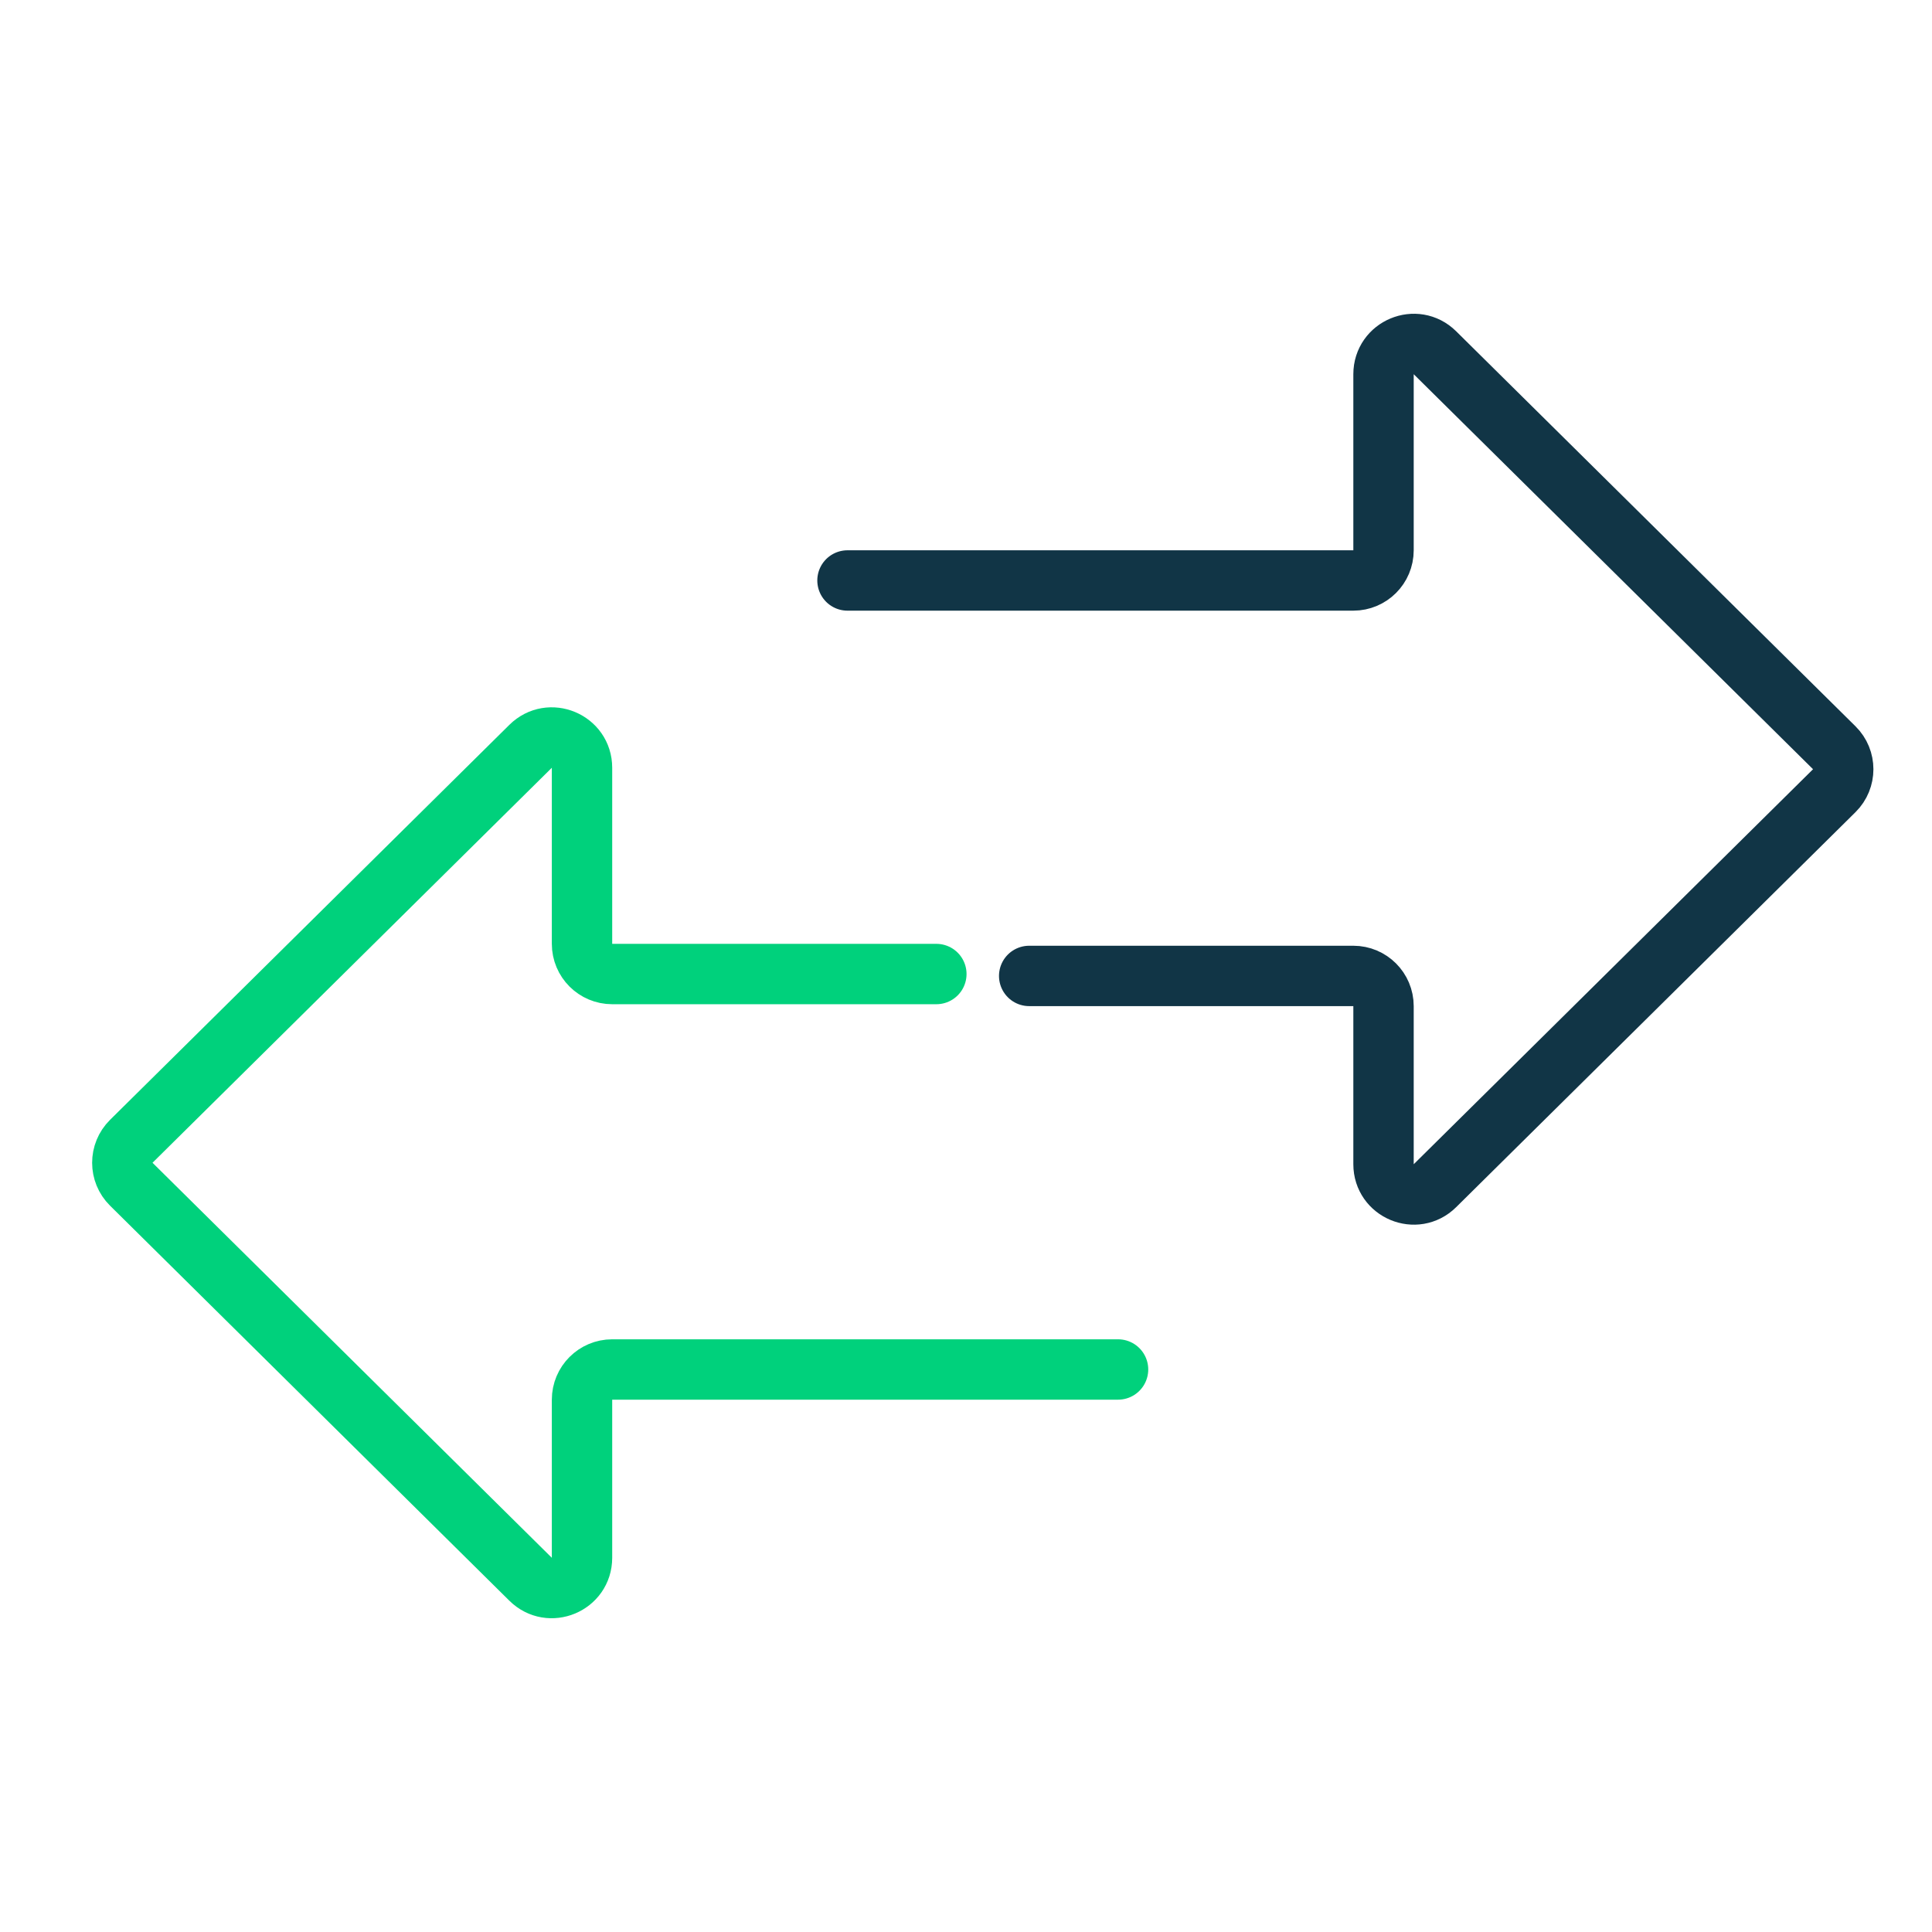
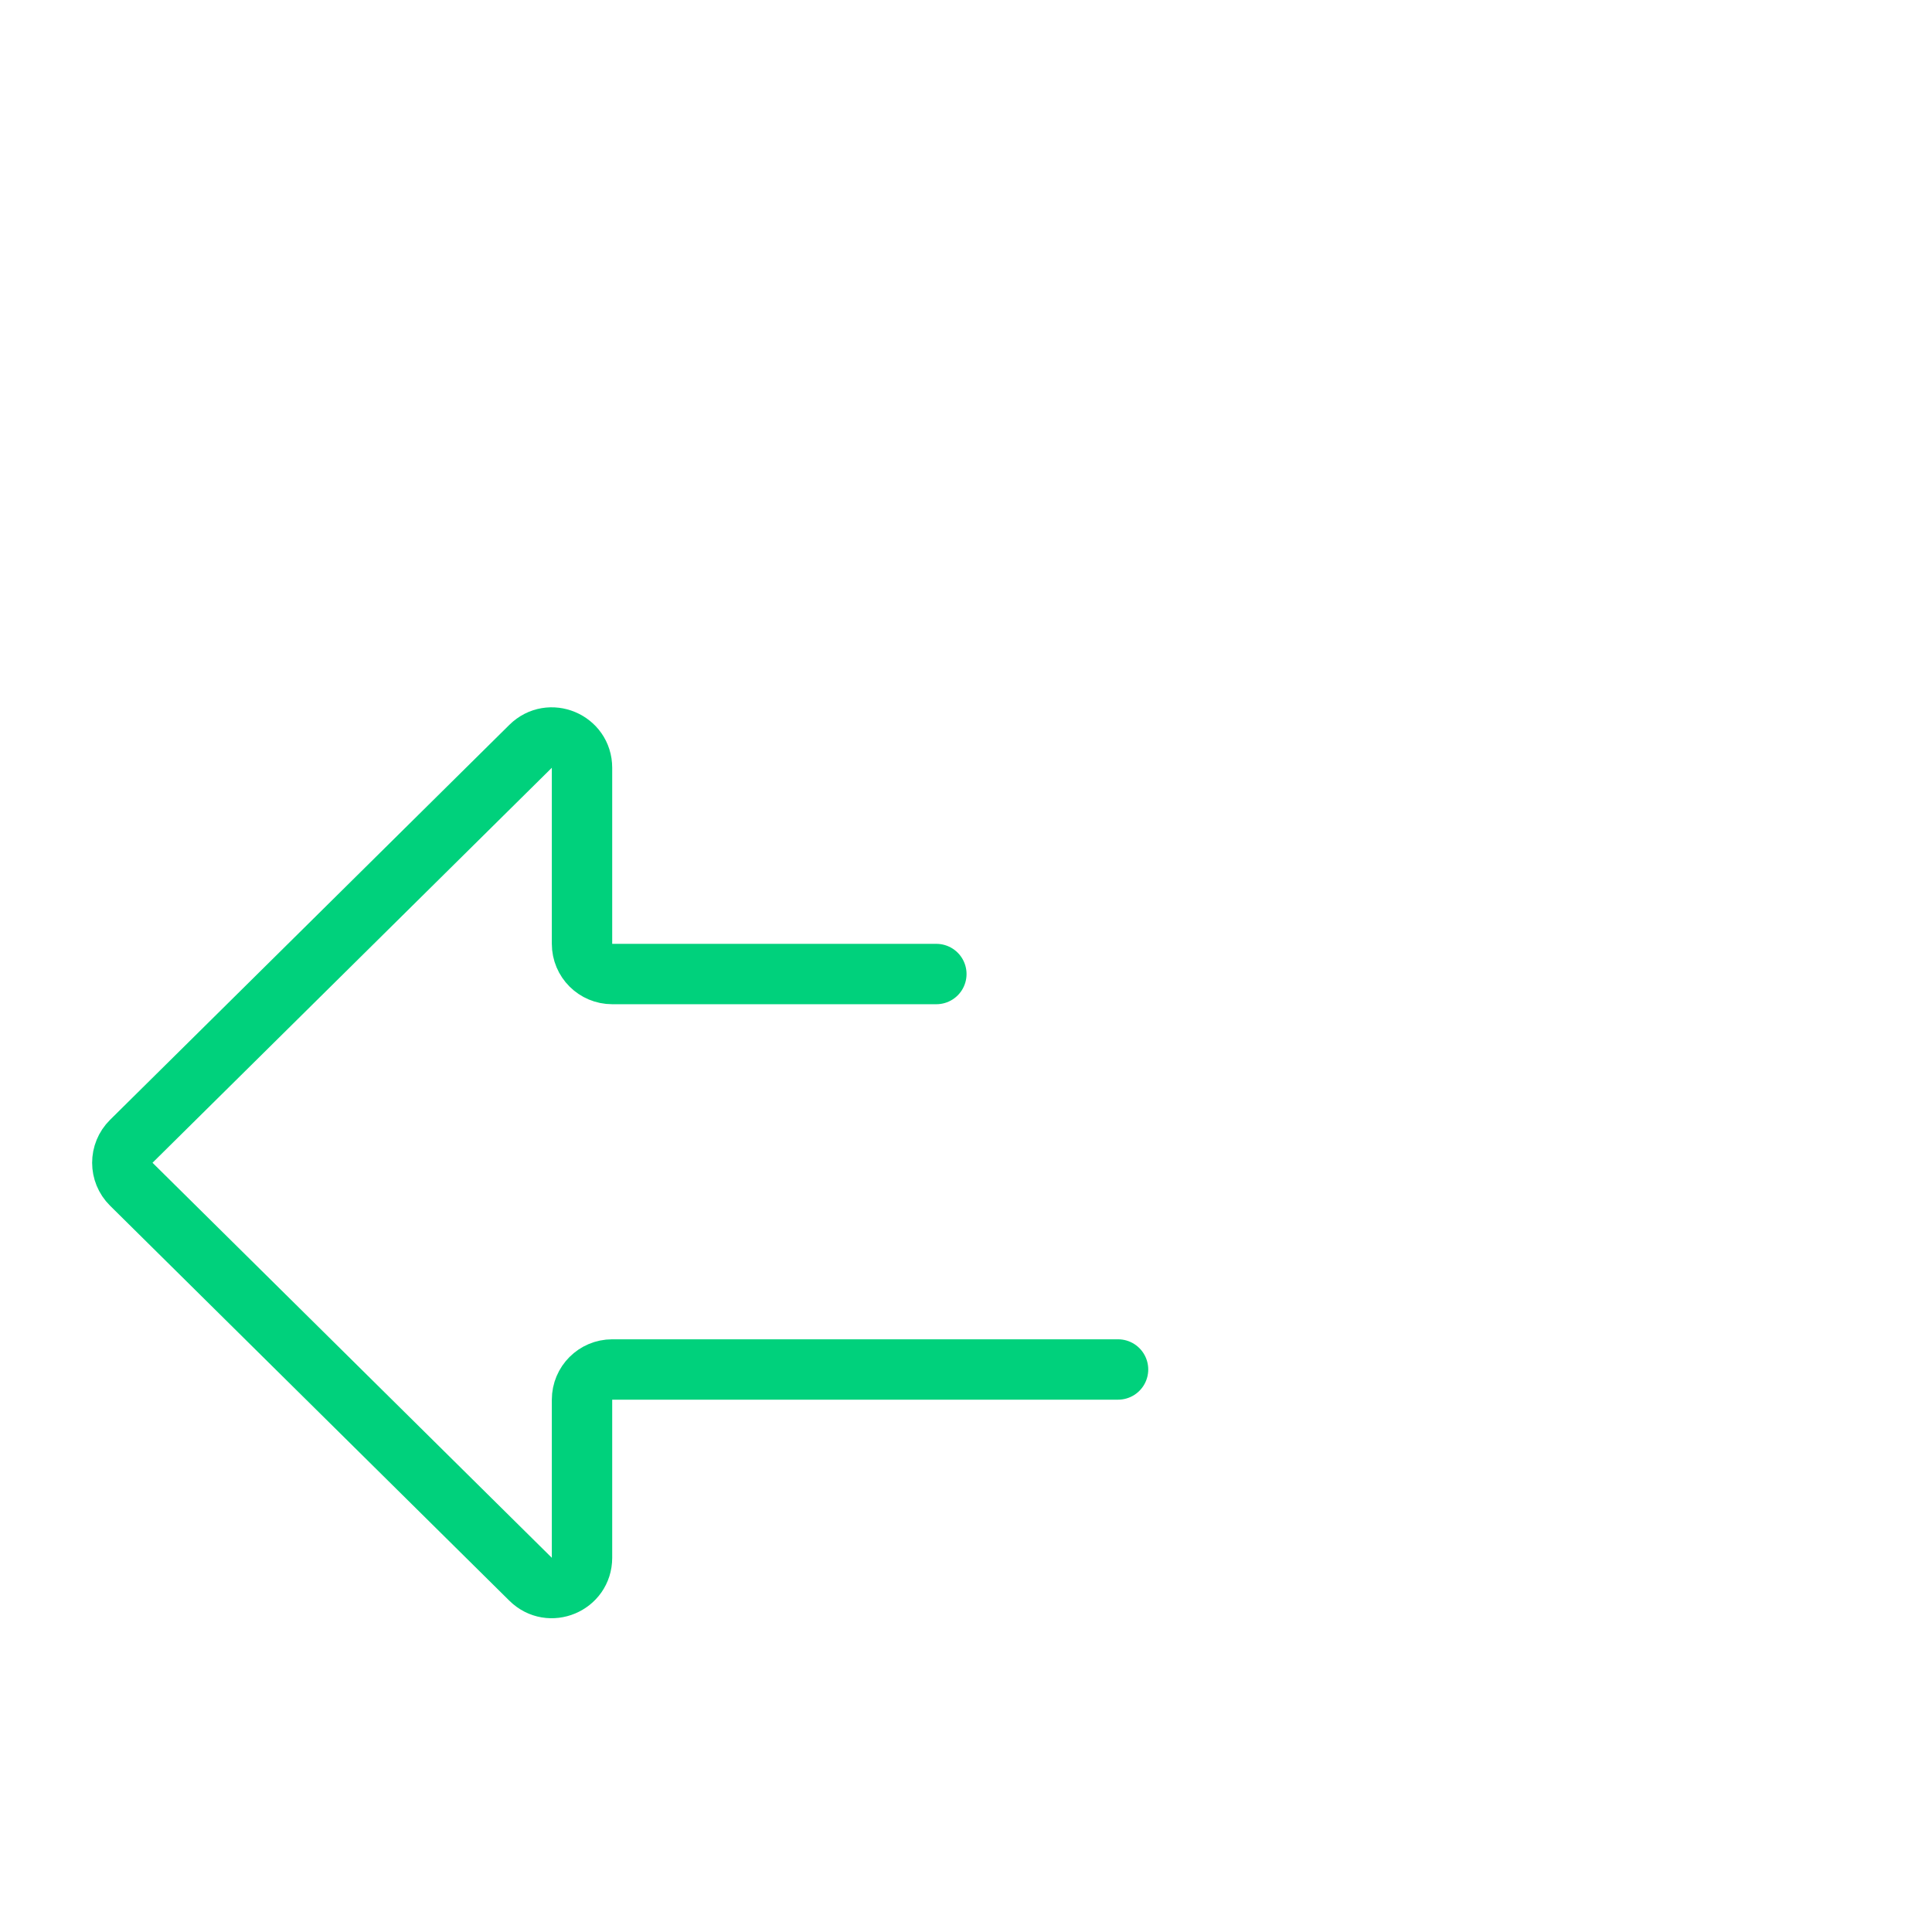
<svg xmlns="http://www.w3.org/2000/svg" width="64" height="64" viewBox="0 0 64 64" fill="none">
-   <path d="M28.074 19.229H44.831C45.383 19.229 45.831 18.782 45.831 18.229V12.396C45.831 11.508 46.903 11.06 47.534 11.685L60.763 24.771C61.158 25.162 61.158 25.801 60.763 26.192L47.534 39.278C46.903 39.903 45.831 39.455 45.831 38.567V33.329C45.831 32.777 45.383 32.329 44.831 32.329H34.093" stroke="#113546" stroke-width="2" stroke-linecap="round" />
  <path d="M31.018 32.266H20.28C19.728 32.266 19.28 31.819 19.28 31.266V25.433C19.28 24.544 18.209 24.097 17.577 24.722L4.349 37.807C3.953 38.199 3.953 38.838 4.349 39.229L17.577 52.315C18.209 52.94 19.28 52.492 19.28 51.604V46.366C19.28 45.814 19.728 45.366 20.28 45.366H37.037" stroke="#00D17C" stroke-width="2" stroke-linecap="round" />
</svg>